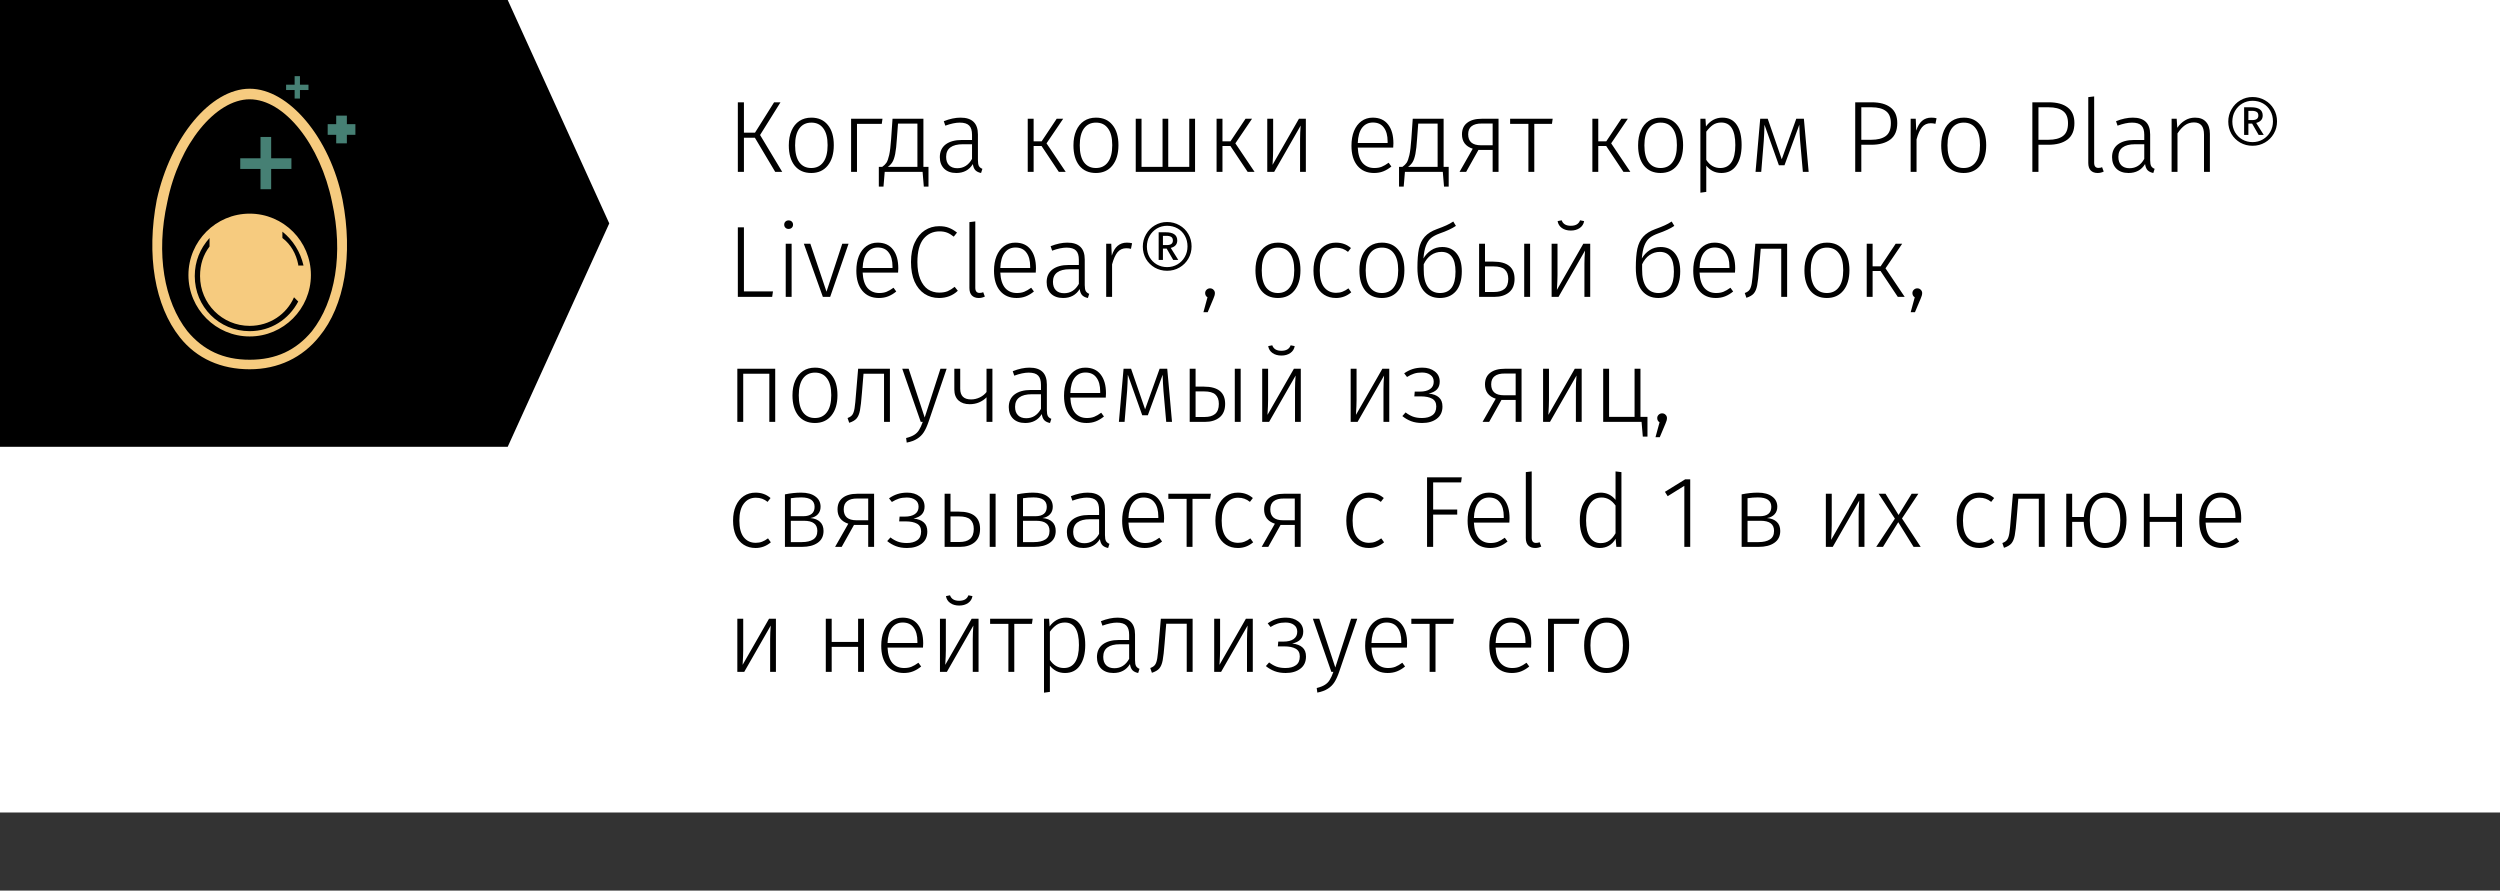
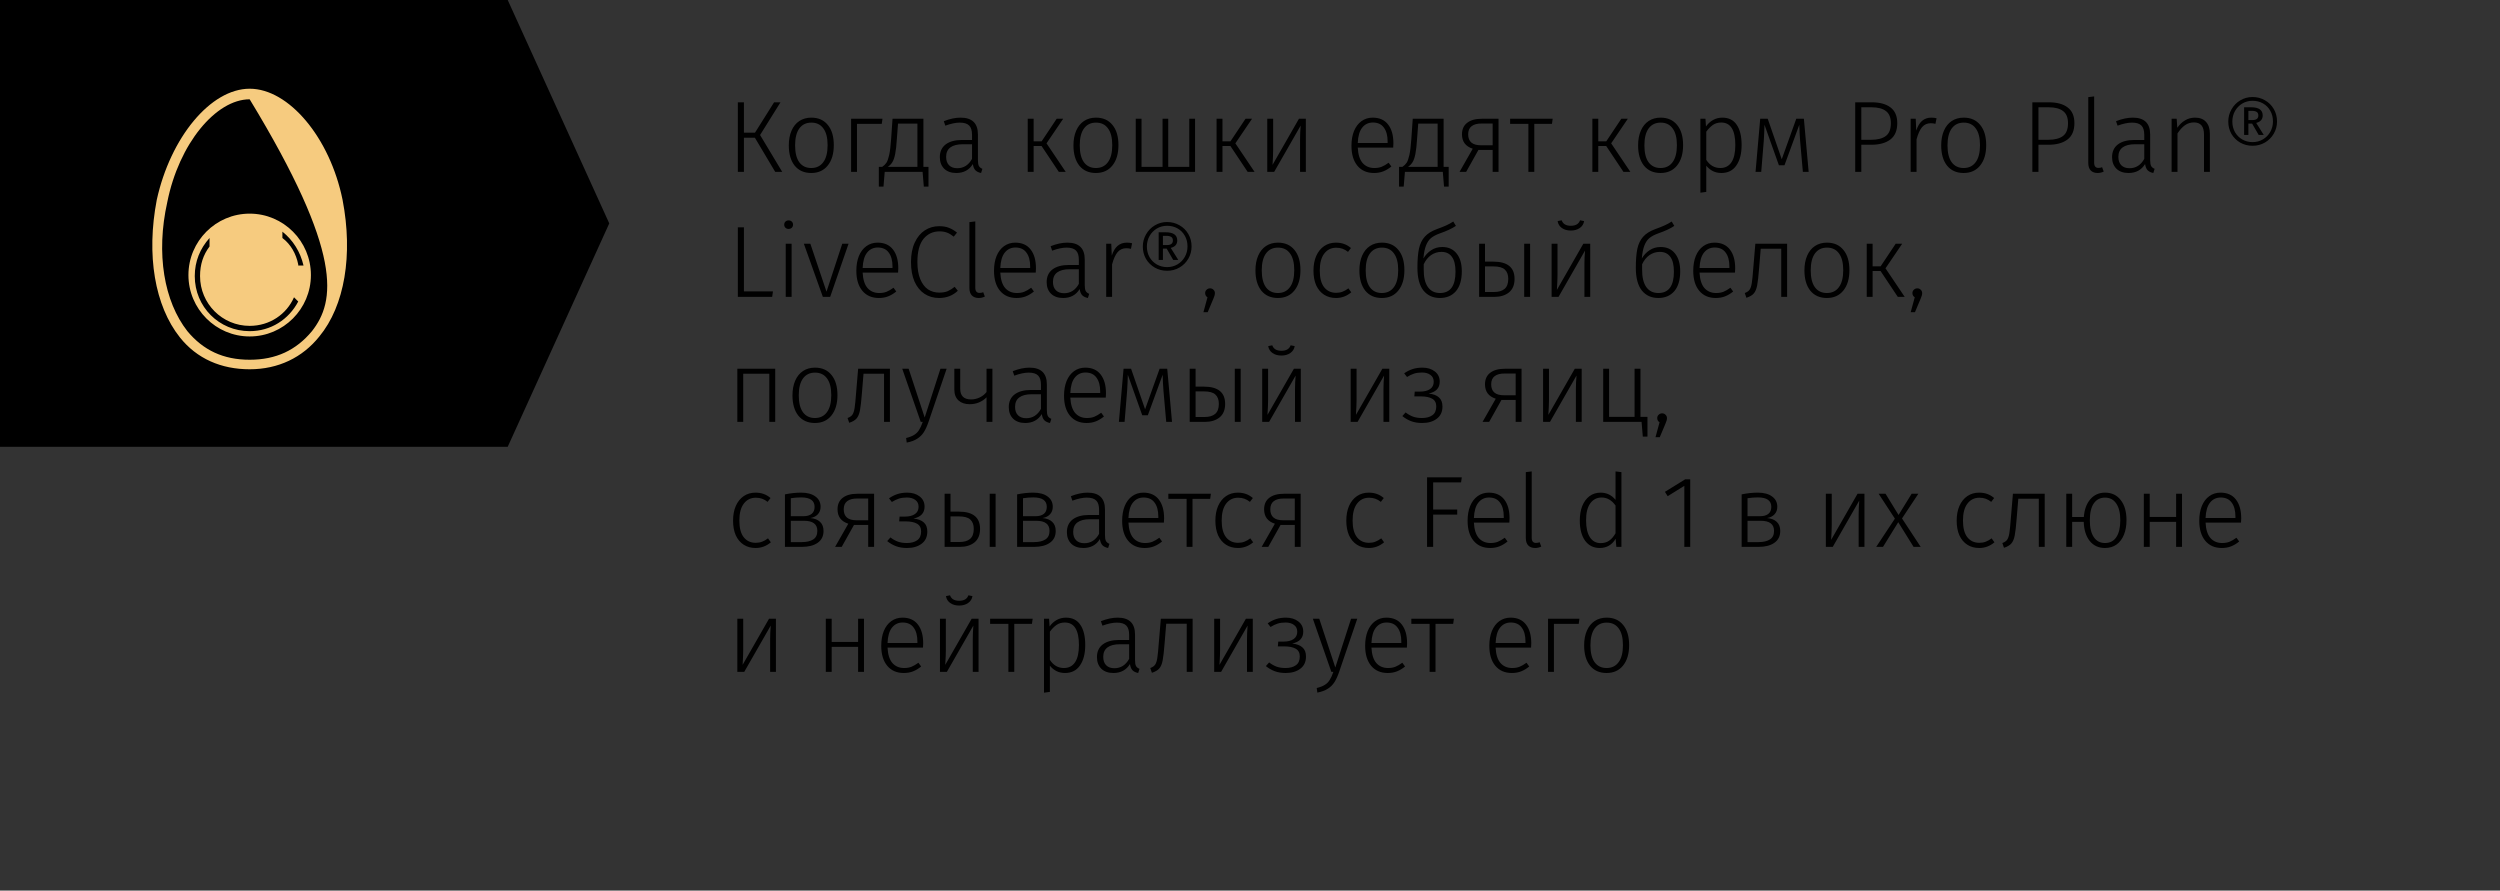
<svg xmlns="http://www.w3.org/2000/svg" width="320" height="114" viewBox="0 0 320 114" fill="none">
  <rect x="0" y="0" width="320" height="114" fill="#333333" stroke="none" />
-   <rect width="320" height="104" fill="white" />
  <path d="M0 0H64.987L77.985 28.595L64.987 57.189H0V0Z" fill="black" />
-   <path d="M38.174 33.851C37.904 32.496 37.228 31.276 36.147 30.463V29.65C37.498 30.734 38.444 32.225 38.85 33.986H38.174V33.851ZM31.958 42.388C28.038 42.388 24.93 39.271 24.93 35.342C24.93 33.444 25.606 31.818 26.822 30.463V31.547C26.011 32.631 25.606 33.851 25.606 35.342C25.606 38.865 28.444 41.711 31.958 41.711C34.525 41.711 36.688 40.22 37.633 38.052L38.174 38.594C36.958 40.898 34.66 42.388 31.958 42.388ZM31.958 27.346C27.633 27.346 24.119 30.87 24.119 35.206C24.119 39.542 27.633 43.066 31.958 43.066C36.282 43.066 39.796 39.542 39.796 35.206C39.796 30.87 36.282 27.346 31.958 27.346ZM39.931 42.388C37.904 44.827 35.336 46.047 31.958 46.047C28.579 46.047 26.011 44.827 23.984 42.388C21.011 38.594 19.93 32.496 21.416 25.856C22.903 18.403 27.633 12.711 31.958 12.711C36.417 12.711 41.012 18.538 42.499 25.856C43.985 32.496 42.904 38.594 39.931 42.388ZM43.85 25.585C42.228 17.59 36.958 11.356 31.958 11.356C26.957 11.356 21.822 17.59 20.065 25.585C18.714 32.631 19.795 39.136 23.038 43.201C25.201 45.911 28.309 47.267 31.958 47.267C35.606 47.267 38.715 45.776 40.877 43.066C44.12 39.136 45.202 32.631 43.85 25.585Z" fill="#F6CB7F" />
-   <path d="M44.399 15.892V14.799H43.034V15.892H41.943V17.257H43.034V18.349H44.399V17.257H45.491V15.892H44.399ZM34.709 17.53H33.344V20.26H30.752V21.625H33.344V24.22H34.709V21.625H37.302V20.26H34.709V17.53ZM38.394 9.748H37.712V10.84H36.62V11.523H37.712V12.615H38.394V11.523H39.486V10.84H38.394V9.748Z" fill="#468074" />
+   <path d="M38.174 33.851C37.904 32.496 37.228 31.276 36.147 30.463V29.65C37.498 30.734 38.444 32.225 38.85 33.986H38.174V33.851ZM31.958 42.388C28.038 42.388 24.93 39.271 24.93 35.342C24.93 33.444 25.606 31.818 26.822 30.463V31.547C26.011 32.631 25.606 33.851 25.606 35.342C25.606 38.865 28.444 41.711 31.958 41.711C34.525 41.711 36.688 40.22 37.633 38.052L38.174 38.594C36.958 40.898 34.66 42.388 31.958 42.388ZM31.958 27.346C27.633 27.346 24.119 30.87 24.119 35.206C24.119 39.542 27.633 43.066 31.958 43.066C36.282 43.066 39.796 39.542 39.796 35.206C39.796 30.87 36.282 27.346 31.958 27.346ZM39.931 42.388C37.904 44.827 35.336 46.047 31.958 46.047C28.579 46.047 26.011 44.827 23.984 42.388C21.011 38.594 19.93 32.496 21.416 25.856C22.903 18.403 27.633 12.711 31.958 12.711C43.985 32.496 42.904 38.594 39.931 42.388ZM43.85 25.585C42.228 17.59 36.958 11.356 31.958 11.356C26.957 11.356 21.822 17.59 20.065 25.585C18.714 32.631 19.795 39.136 23.038 43.201C25.201 45.911 28.309 47.267 31.958 47.267C35.606 47.267 38.715 45.776 40.877 43.066C44.12 39.136 45.202 32.631 43.85 25.585Z" fill="#F6CB7F" />
  <path d="M99.903 13.095L97.29 17.281L100.124 22H99.227L96.627 17.632H95.223V22H94.443V13.095H95.223V16.982H96.64L99.084 13.095H99.903ZM103.853 15.058C104.754 15.058 105.456 15.37 105.959 15.994C106.47 16.609 106.726 17.472 106.726 18.581C106.726 19.682 106.466 20.553 105.946 21.194C105.434 21.827 104.732 22.143 103.84 22.143C102.938 22.143 102.232 21.831 101.721 21.207C101.218 20.574 100.967 19.708 100.967 18.607C100.967 17.888 101.084 17.259 101.318 16.722C101.552 16.185 101.885 15.773 102.319 15.487C102.752 15.201 103.263 15.058 103.853 15.058ZM103.853 15.695C103.194 15.695 102.683 15.942 102.319 16.436C101.955 16.93 101.773 17.654 101.773 18.607C101.773 19.552 101.95 20.271 102.306 20.765C102.67 21.259 103.181 21.506 103.84 21.506C104.498 21.506 105.01 21.259 105.374 20.765C105.746 20.271 105.933 19.543 105.933 18.581C105.933 17.636 105.751 16.921 105.387 16.436C105.031 15.942 104.52 15.695 103.853 15.695ZM109.694 22H108.94V15.201H112.957L112.866 15.851H109.694V22ZM118.846 21.363V23.885H118.248L118.092 22H113.243L113.087 23.885H112.489V21.363H112.918C113.152 21.198 113.334 21.021 113.464 20.83C113.594 20.631 113.711 20.301 113.815 19.842C113.919 19.374 114.001 18.698 114.062 17.814L114.244 15.201H118.196V21.363H118.846ZM117.429 15.825H114.946L114.803 17.723C114.751 18.572 114.677 19.235 114.582 19.712C114.487 20.18 114.365 20.531 114.218 20.765C114.071 20.999 113.876 21.198 113.633 21.363H117.429V15.825ZM125.174 20.492C125.174 20.847 125.218 21.103 125.304 21.259C125.4 21.415 125.547 21.532 125.746 21.61L125.577 22.143C125.265 22.082 125.023 21.965 124.849 21.792C124.685 21.619 124.576 21.354 124.524 20.999C124.056 21.762 123.35 22.143 122.405 22.143C121.755 22.143 121.24 21.961 120.858 21.597C120.486 21.224 120.299 20.73 120.299 20.115C120.299 19.413 120.546 18.871 121.04 18.49C121.543 18.109 122.236 17.918 123.12 17.918H124.42V17.255C124.42 16.709 124.299 16.315 124.056 16.072C123.814 15.821 123.411 15.695 122.847 15.695C122.327 15.695 121.712 15.825 121.001 16.085L120.806 15.513C121.569 15.21 122.284 15.058 122.951 15.058C124.433 15.058 125.174 15.777 125.174 17.216V20.492ZM122.535 21.532C123.35 21.532 123.978 21.133 124.42 20.336V18.464H123.237C122.544 18.464 122.015 18.598 121.651 18.867C121.287 19.136 121.105 19.539 121.105 20.076C121.105 20.544 121.231 20.904 121.482 21.155C121.734 21.406 122.085 21.532 122.535 21.532ZM136.087 15.201L133.955 18.347L136.412 22H135.528L133.318 18.685H132.304V22H131.55V15.201H132.304V18.087H133.331L135.255 15.201H136.087ZM140.288 15.058C141.19 15.058 141.892 15.37 142.394 15.994C142.906 16.609 143.161 17.472 143.161 18.581C143.161 19.682 142.901 20.553 142.381 21.194C141.87 21.827 141.168 22.143 140.275 22.143C139.374 22.143 138.668 21.831 138.156 21.207C137.654 20.574 137.402 19.708 137.402 18.607C137.402 17.888 137.519 17.259 137.753 16.722C137.987 16.185 138.321 15.773 138.754 15.487C139.188 15.201 139.699 15.058 140.288 15.058ZM140.288 15.695C139.63 15.695 139.118 15.942 138.754 16.436C138.39 16.93 138.208 17.654 138.208 18.607C138.208 19.552 138.386 20.271 138.741 20.765C139.105 21.259 139.617 21.506 140.275 21.506C140.934 21.506 141.445 21.259 141.809 20.765C142.182 20.271 142.368 19.543 142.368 18.581C142.368 17.636 142.186 16.921 141.822 16.436C141.467 15.942 140.956 15.695 140.288 15.695ZM152.967 15.201V22H145.375V15.201H146.116V21.363H148.807V15.201H149.535V21.363H152.226V15.201H152.967ZM160.259 15.201L158.127 18.347L160.584 22H159.7L157.49 18.685H156.476V22H155.722V15.201H156.476V18.087H157.503L159.427 15.201H160.259ZM167.149 22H166.408V17.788C166.408 17.242 166.434 16.67 166.486 16.072L163.093 22H162.209V15.201H162.963V19.192C162.963 19.634 162.937 20.271 162.885 21.103L166.265 15.201H167.149V22ZM178.356 18.347C178.356 18.538 178.348 18.72 178.33 18.893H173.793C173.837 19.777 174.045 20.436 174.417 20.869C174.799 21.294 175.297 21.506 175.912 21.506C176.268 21.506 176.58 21.454 176.848 21.35C177.126 21.237 177.425 21.064 177.745 20.83L178.096 21.311C177.758 21.588 177.412 21.796 177.056 21.935C176.701 22.074 176.307 22.143 175.873 22.143C174.972 22.143 174.266 21.835 173.754 21.22C173.243 20.605 172.987 19.751 172.987 18.659C172.987 17.94 173.096 17.311 173.312 16.774C173.538 16.228 173.854 15.808 174.261 15.513C174.677 15.21 175.158 15.058 175.704 15.058C176.571 15.058 177.23 15.353 177.68 15.942C178.131 16.523 178.356 17.324 178.356 18.347ZM177.615 18.113C177.615 17.35 177.455 16.757 177.134 16.332C176.822 15.899 176.354 15.682 175.73 15.682C175.167 15.682 174.712 15.899 174.365 16.332C174.019 16.765 173.828 17.424 173.793 18.308H177.615V18.113ZM185.433 21.363V23.885H184.835L184.679 22H179.83L179.674 23.885H179.076V21.363H179.505C179.739 21.198 179.921 21.021 180.051 20.83C180.181 20.631 180.298 20.301 180.402 19.842C180.506 19.374 180.588 18.698 180.649 17.814L180.831 15.201H184.783V21.363H185.433ZM184.016 15.825H181.533L181.39 17.723C181.338 18.572 181.264 19.235 181.169 19.712C181.074 20.18 180.952 20.531 180.805 20.765C180.658 20.999 180.463 21.198 180.22 21.363H184.016V15.825ZM191.813 15.201V22H191.059V19.192H189.239L187.666 22H186.821L188.511 19.036C188.052 18.889 187.705 18.659 187.471 18.347C187.246 18.035 187.133 17.654 187.133 17.203C187.133 16.553 187.354 16.059 187.796 15.721C188.238 15.374 188.862 15.201 189.668 15.201H191.813ZM191.059 18.594V15.812H189.655C189.101 15.803 188.672 15.916 188.368 16.15C188.074 16.375 187.926 16.722 187.926 17.19C187.926 18.126 188.468 18.594 189.551 18.594H191.059ZM198.742 15.201L198.651 15.851H196.389V22H195.635V15.851H193.295V15.201H198.742ZM208.361 15.201L206.229 18.347L208.686 22H207.802L205.592 18.685H204.578V22H203.824V15.201H204.578V18.087H205.605L207.529 15.201H208.361ZM212.563 15.058C213.464 15.058 214.166 15.37 214.669 15.994C215.18 16.609 215.436 17.472 215.436 18.581C215.436 19.682 215.176 20.553 214.656 21.194C214.144 21.827 213.442 22.143 212.55 22.143C211.648 22.143 210.942 21.831 210.431 21.207C209.928 20.574 209.677 19.708 209.677 18.607C209.677 17.888 209.794 17.259 210.028 16.722C210.262 16.185 210.595 15.773 211.029 15.487C211.462 15.201 211.973 15.058 212.563 15.058ZM212.563 15.695C211.904 15.695 211.393 15.942 211.029 16.436C210.665 16.93 210.483 17.654 210.483 18.607C210.483 19.552 210.66 20.271 211.016 20.765C211.38 21.259 211.891 21.506 212.55 21.506C213.208 21.506 213.72 21.259 214.084 20.765C214.456 20.271 214.643 19.543 214.643 18.581C214.643 17.636 214.461 16.921 214.097 16.436C213.741 15.942 213.23 15.695 212.563 15.695ZM220.457 15.058C221.281 15.058 221.896 15.366 222.303 15.981C222.719 16.588 222.927 17.45 222.927 18.568C222.927 19.66 222.702 20.531 222.251 21.181C221.809 21.822 221.172 22.143 220.34 22.143C219.933 22.143 219.565 22.061 219.235 21.896C218.906 21.723 218.629 21.493 218.403 21.207V24.561L217.649 24.665V15.201H218.299L218.364 16.189C218.616 15.834 218.919 15.556 219.274 15.357C219.638 15.158 220.033 15.058 220.457 15.058ZM220.197 21.506C220.821 21.506 221.298 21.259 221.627 20.765C221.957 20.271 222.121 19.539 222.121 18.568C222.121 16.644 221.519 15.682 220.314 15.682C219.907 15.682 219.552 15.786 219.248 15.994C218.954 16.202 218.672 16.488 218.403 16.852V20.466C218.854 21.159 219.452 21.506 220.197 21.506ZM231.508 22H230.767L230.416 18.035C230.364 17.394 230.33 16.705 230.312 15.968L228.414 21.155H227.699L225.853 15.968C225.836 16.705 225.806 17.394 225.762 18.035L225.437 22H224.709L225.307 15.201H226.269L228.063 20.388L229.922 15.201H230.897L231.508 22ZM239.561 13.095C240.619 13.095 241.429 13.316 241.992 13.758C242.564 14.191 242.85 14.859 242.85 15.76C242.85 16.713 242.551 17.415 241.953 17.866C241.364 18.308 240.554 18.529 239.522 18.529H238.248V22H237.468V13.095H239.561ZM239.522 17.892C240.328 17.892 240.948 17.732 241.381 17.411C241.815 17.09 242.031 16.544 242.031 15.773C242.031 15.045 241.819 14.525 241.394 14.213C240.978 13.892 240.363 13.732 239.548 13.732H238.248V17.892H239.522ZM247.203 15.058C247.471 15.058 247.697 15.084 247.879 15.136L247.736 15.851C247.545 15.799 247.346 15.773 247.138 15.773C246.678 15.773 246.306 15.942 246.02 16.28C245.742 16.609 245.508 17.129 245.318 17.84V22H244.564V15.201H245.214L245.279 16.722C245.461 16.159 245.708 15.743 246.02 15.474C246.34 15.197 246.735 15.058 247.203 15.058ZM251.36 15.058C252.261 15.058 252.963 15.37 253.466 15.994C253.977 16.609 254.233 17.472 254.233 18.581C254.233 19.682 253.973 20.553 253.453 21.194C252.941 21.827 252.239 22.143 251.347 22.143C250.445 22.143 249.739 21.831 249.228 21.207C248.725 20.574 248.474 19.708 248.474 18.607C248.474 17.888 248.591 17.259 248.825 16.722C249.059 16.185 249.392 15.773 249.826 15.487C250.259 15.201 250.77 15.058 251.36 15.058ZM251.36 15.695C250.701 15.695 250.19 15.942 249.826 16.436C249.462 16.93 249.28 17.654 249.28 18.607C249.28 19.552 249.457 20.271 249.813 20.765C250.177 21.259 250.688 21.506 251.347 21.506C252.005 21.506 252.517 21.259 252.881 20.765C253.253 20.271 253.44 19.543 253.44 18.581C253.44 17.636 253.258 16.921 252.894 16.436C252.538 15.942 252.027 15.695 251.36 15.695ZM262.235 13.095C263.293 13.095 264.103 13.316 264.666 13.758C265.238 14.191 265.524 14.859 265.524 15.76C265.524 16.713 265.225 17.415 264.627 17.866C264.038 18.308 263.228 18.529 262.196 18.529H260.922V22H260.142V13.095H262.235ZM262.196 17.892C263.002 17.892 263.622 17.732 264.055 17.411C264.489 17.09 264.705 16.544 264.705 15.773C264.705 15.045 264.493 14.525 264.068 14.213C263.652 13.892 263.037 13.732 262.222 13.732H260.922V17.892H262.196ZM268.495 22.143C268.123 22.143 267.828 22.035 267.611 21.818C267.403 21.601 267.299 21.281 267.299 20.856V12.432L268.053 12.341V20.83C268.053 21.272 268.235 21.493 268.599 21.493C268.781 21.493 268.937 21.463 269.067 21.402L269.275 21.961C269.033 22.082 268.773 22.143 268.495 22.143ZM275.22 20.492C275.22 20.847 275.264 21.103 275.35 21.259C275.446 21.415 275.593 21.532 275.792 21.61L275.623 22.143C275.311 22.082 275.069 21.965 274.895 21.792C274.731 21.619 274.622 21.354 274.57 20.999C274.102 21.762 273.396 22.143 272.451 22.143C271.801 22.143 271.286 21.961 270.904 21.597C270.532 21.224 270.345 20.73 270.345 20.115C270.345 19.413 270.592 18.871 271.086 18.49C271.589 18.109 272.282 17.918 273.166 17.918H274.466V17.255C274.466 16.709 274.345 16.315 274.102 16.072C273.86 15.821 273.457 15.695 272.893 15.695C272.373 15.695 271.758 15.825 271.047 16.085L270.852 15.513C271.615 15.21 272.33 15.058 272.997 15.058C274.479 15.058 275.22 15.777 275.22 17.216V20.492ZM272.581 21.532C273.396 21.532 274.024 21.133 274.466 20.336V18.464H273.283C272.59 18.464 272.061 18.598 271.697 18.867C271.333 19.136 271.151 19.539 271.151 20.076C271.151 20.544 271.277 20.904 271.528 21.155C271.78 21.406 272.131 21.532 272.581 21.532ZM280.968 15.058C281.583 15.058 282.051 15.24 282.372 15.604C282.701 15.968 282.866 16.479 282.866 17.138V22H282.112V17.242C282.112 16.696 282.004 16.297 281.787 16.046C281.57 15.795 281.25 15.669 280.825 15.669C280.392 15.669 280.006 15.79 279.668 16.033C279.339 16.267 279.022 16.614 278.719 17.073V22H277.965V15.201H278.615L278.693 16.358C278.97 15.951 279.3 15.634 279.681 15.409C280.062 15.175 280.491 15.058 280.968 15.058ZM288.326 12.419C288.906 12.419 289.435 12.558 289.912 12.835C290.388 13.104 290.765 13.476 291.043 13.953C291.32 14.43 291.459 14.958 291.459 15.539C291.459 16.111 291.32 16.635 291.043 17.112C290.765 17.589 290.388 17.966 289.912 18.243C289.435 18.52 288.906 18.659 288.326 18.659C287.754 18.659 287.229 18.525 286.753 18.256C286.276 17.979 285.899 17.606 285.622 17.138C285.353 16.661 285.219 16.137 285.219 15.565C285.219 14.993 285.357 14.469 285.635 13.992C285.912 13.507 286.285 13.125 286.753 12.848C287.229 12.562 287.754 12.419 288.326 12.419ZM288.326 18.191C288.811 18.191 289.253 18.074 289.652 17.84C290.05 17.606 290.362 17.29 290.588 16.891C290.822 16.484 290.939 16.033 290.939 15.539C290.939 15.036 290.826 14.586 290.601 14.187C290.375 13.78 290.063 13.463 289.665 13.238C289.266 13.013 288.82 12.9 288.326 12.9C287.849 12.9 287.411 13.017 287.013 13.251C286.623 13.485 286.311 13.806 286.077 14.213C285.851 14.62 285.739 15.071 285.739 15.565C285.739 16.059 285.851 16.51 286.077 16.917C286.311 17.316 286.623 17.628 287.013 17.853C287.411 18.078 287.849 18.191 288.326 18.191ZM289.626 14.785C289.626 15.27 289.348 15.587 288.794 15.734L289.756 17.268H289.106L288.274 15.825H287.793V17.268H287.247V13.732H288.144C289.132 13.732 289.626 14.083 289.626 14.785ZM287.793 15.37H288.3C288.811 15.37 289.067 15.175 289.067 14.785C289.067 14.568 288.997 14.417 288.859 14.33C288.72 14.235 288.508 14.187 288.222 14.187H287.793V15.37ZM95.223 29.095V37.298H98.941L98.837 38H94.443V29.095H95.223ZM101.327 31.201V38H100.573V31.201H101.327ZM100.937 28.211C101.111 28.211 101.249 28.263 101.353 28.367C101.457 28.471 101.509 28.601 101.509 28.757C101.509 28.913 101.457 29.043 101.353 29.147C101.249 29.251 101.111 29.303 100.937 29.303C100.773 29.303 100.638 29.251 100.534 29.147C100.43 29.043 100.378 28.913 100.378 28.757C100.378 28.601 100.43 28.471 100.534 28.367C100.638 28.263 100.773 28.211 100.937 28.211ZM108.614 31.201L106.261 38H105.325L102.894 31.201H103.726L105.793 37.337L107.808 31.201H108.614ZM114.981 34.347C114.981 34.538 114.973 34.72 114.955 34.893H110.418C110.462 35.777 110.67 36.436 111.042 36.869C111.424 37.294 111.922 37.506 112.537 37.506C112.893 37.506 113.205 37.454 113.473 37.35C113.751 37.237 114.05 37.064 114.37 36.83L114.721 37.311C114.383 37.588 114.037 37.796 113.681 37.935C113.326 38.074 112.932 38.143 112.498 38.143C111.597 38.143 110.891 37.835 110.379 37.22C109.868 36.605 109.612 35.751 109.612 34.659C109.612 33.94 109.721 33.311 109.937 32.774C110.163 32.228 110.479 31.808 110.886 31.513C111.302 31.21 111.783 31.058 112.329 31.058C113.196 31.058 113.855 31.353 114.305 31.942C114.756 32.523 114.981 33.324 114.981 34.347ZM114.24 34.113C114.24 33.35 114.08 32.757 113.759 32.332C113.447 31.899 112.979 31.682 112.355 31.682C111.792 31.682 111.337 31.899 110.99 32.332C110.644 32.765 110.453 33.424 110.418 34.308H114.24V34.113ZM120.209 28.952C120.703 28.952 121.119 29.021 121.457 29.16C121.804 29.29 122.15 29.494 122.497 29.771L122.081 30.291C121.778 30.048 121.487 29.875 121.21 29.771C120.933 29.667 120.616 29.615 120.261 29.615C119.42 29.615 118.736 29.936 118.207 30.577C117.687 31.218 117.427 32.206 117.427 33.541C117.427 34.408 117.548 35.136 117.791 35.725C118.034 36.314 118.363 36.752 118.779 37.038C119.204 37.315 119.685 37.454 120.222 37.454C120.647 37.454 121.006 37.393 121.301 37.272C121.596 37.142 121.895 36.956 122.198 36.713L122.601 37.22C121.951 37.835 121.149 38.143 120.196 38.143C119.503 38.143 118.883 37.965 118.337 37.61C117.8 37.255 117.375 36.735 117.063 36.05C116.76 35.357 116.608 34.52 116.608 33.541C116.608 32.562 116.768 31.73 117.089 31.045C117.41 30.352 117.839 29.832 118.376 29.485C118.922 29.13 119.533 28.952 120.209 28.952ZM125.28 38.143C124.907 38.143 124.612 38.035 124.396 37.818C124.188 37.601 124.084 37.281 124.084 36.856V28.432L124.838 28.341V36.83C124.838 37.272 125.02 37.493 125.384 37.493C125.566 37.493 125.722 37.463 125.852 37.402L126.06 37.961C125.817 38.082 125.557 38.143 125.28 38.143ZM132.602 34.347C132.602 34.538 132.594 34.72 132.576 34.893H128.039C128.083 35.777 128.291 36.436 128.663 36.869C129.045 37.294 129.543 37.506 130.158 37.506C130.514 37.506 130.826 37.454 131.094 37.35C131.372 37.237 131.671 37.064 131.991 36.83L132.342 37.311C132.004 37.588 131.658 37.796 131.302 37.935C130.947 38.074 130.553 38.143 130.119 38.143C129.218 38.143 128.512 37.835 128 37.22C127.489 36.605 127.233 35.751 127.233 34.659C127.233 33.94 127.342 33.311 127.558 32.774C127.784 32.228 128.1 31.808 128.507 31.513C128.923 31.21 129.404 31.058 129.95 31.058C130.817 31.058 131.476 31.353 131.926 31.942C132.377 32.523 132.602 33.324 132.602 34.347ZM131.861 34.113C131.861 33.35 131.701 32.757 131.38 32.332C131.068 31.899 130.6 31.682 129.976 31.682C129.413 31.682 128.958 31.899 128.611 32.332C128.265 32.765 128.074 33.424 128.039 34.308H131.861V34.113ZM138.847 36.492C138.847 36.847 138.89 37.103 138.977 37.259C139.072 37.415 139.22 37.532 139.419 37.61L139.25 38.143C138.938 38.082 138.695 37.965 138.522 37.792C138.357 37.619 138.249 37.354 138.197 36.999C137.729 37.762 137.023 38.143 136.078 38.143C135.428 38.143 134.912 37.961 134.531 37.597C134.158 37.224 133.972 36.73 133.972 36.115C133.972 35.413 134.219 34.871 134.713 34.49C135.216 34.109 135.909 33.918 136.793 33.918H138.093V33.255C138.093 32.709 137.972 32.315 137.729 32.072C137.486 31.821 137.083 31.695 136.52 31.695C136 31.695 135.385 31.825 134.674 32.085L134.479 31.513C135.242 31.21 135.957 31.058 136.624 31.058C138.106 31.058 138.847 31.777 138.847 33.216V36.492ZM136.208 37.532C137.023 37.532 137.651 37.133 138.093 36.336V34.464H136.91C136.217 34.464 135.688 34.598 135.324 34.867C134.96 35.136 134.778 35.539 134.778 36.076C134.778 36.544 134.904 36.904 135.155 37.155C135.406 37.406 135.757 37.532 136.208 37.532ZM144.231 31.058C144.5 31.058 144.725 31.084 144.907 31.136L144.764 31.851C144.573 31.799 144.374 31.773 144.166 31.773C143.707 31.773 143.334 31.942 143.048 32.28C142.771 32.609 142.537 33.129 142.346 33.84V38H141.592V31.201H142.242L142.307 32.722C142.489 32.159 142.736 31.743 143.048 31.474C143.369 31.197 143.763 31.058 144.231 31.058ZM149.388 28.419C149.969 28.419 150.498 28.558 150.974 28.835C151.451 29.104 151.828 29.476 152.105 29.953C152.383 30.43 152.521 30.958 152.521 31.539C152.521 32.111 152.383 32.635 152.105 33.112C151.828 33.589 151.451 33.966 150.974 34.243C150.498 34.52 149.969 34.659 149.388 34.659C148.816 34.659 148.292 34.525 147.815 34.256C147.339 33.979 146.962 33.606 146.684 33.138C146.416 32.661 146.281 32.137 146.281 31.565C146.281 30.993 146.42 30.469 146.697 29.992C146.975 29.507 147.347 29.125 147.815 28.848C148.292 28.562 148.816 28.419 149.388 28.419ZM149.388 34.191C149.874 34.191 150.316 34.074 150.714 33.84C151.113 33.606 151.425 33.29 151.65 32.891C151.884 32.484 152.001 32.033 152.001 31.539C152.001 31.036 151.889 30.586 151.663 30.187C151.438 29.78 151.126 29.463 150.727 29.238C150.329 29.013 149.882 28.9 149.388 28.9C148.912 28.9 148.474 29.017 148.075 29.251C147.685 29.485 147.373 29.806 147.139 30.213C146.914 30.62 146.801 31.071 146.801 31.565C146.801 32.059 146.914 32.51 147.139 32.917C147.373 33.316 147.685 33.628 148.075 33.853C148.474 34.078 148.912 34.191 149.388 34.191ZM150.688 30.785C150.688 31.27 150.411 31.587 149.856 31.734L150.818 33.268H150.168L149.336 31.825H148.855V33.268H148.309V29.732H149.206C150.194 29.732 150.688 30.083 150.688 30.785ZM148.855 31.37H149.362C149.874 31.37 150.129 31.175 150.129 30.785C150.129 30.568 150.06 30.417 149.921 30.33C149.783 30.235 149.57 30.187 149.284 30.187H148.855V31.37ZM154.883 36.908C155.065 36.908 155.212 36.969 155.325 37.09C155.446 37.203 155.507 37.346 155.507 37.519C155.507 37.71 155.442 37.948 155.312 38.234L154.584 39.963H154.038L154.558 38.052C154.463 38 154.389 37.926 154.337 37.831C154.285 37.736 154.259 37.632 154.259 37.519C154.259 37.346 154.32 37.203 154.441 37.09C154.562 36.969 154.71 36.908 154.883 36.908ZM163.584 31.058C164.486 31.058 165.188 31.37 165.69 31.994C166.202 32.609 166.457 33.472 166.457 34.581C166.457 35.682 166.197 36.553 165.677 37.194C165.166 37.827 164.464 38.143 163.571 38.143C162.67 38.143 161.964 37.831 161.452 37.207C160.95 36.574 160.698 35.708 160.698 34.607C160.698 33.888 160.815 33.259 161.049 32.722C161.283 32.185 161.617 31.773 162.05 31.487C162.484 31.201 162.995 31.058 163.584 31.058ZM163.584 31.695C162.926 31.695 162.414 31.942 162.05 32.436C161.686 32.93 161.504 33.654 161.504 34.607C161.504 35.552 161.682 36.271 162.037 36.765C162.401 37.259 162.913 37.506 163.571 37.506C164.23 37.506 164.741 37.259 165.105 36.765C165.478 36.271 165.664 35.543 165.664 34.581C165.664 33.636 165.482 32.921 165.118 32.436C164.763 31.942 164.252 31.695 163.584 31.695ZM170.998 31.058C171.388 31.058 171.735 31.114 172.038 31.227C172.341 31.331 172.636 31.504 172.922 31.747L172.545 32.241C172.32 32.059 172.086 31.925 171.843 31.838C171.609 31.751 171.34 31.708 171.037 31.708C170.396 31.708 169.884 31.959 169.503 32.462C169.122 32.956 168.931 33.68 168.931 34.633C168.931 35.578 169.117 36.288 169.49 36.765C169.871 37.242 170.383 37.48 171.024 37.48C171.327 37.48 171.6 37.432 171.843 37.337C172.094 37.242 172.346 37.099 172.597 36.908L172.961 37.415C172.389 37.9 171.739 38.143 171.011 38.143C170.43 38.143 169.923 38.004 169.49 37.727C169.057 37.45 168.719 37.051 168.476 36.531C168.242 36.002 168.125 35.374 168.125 34.646C168.125 33.927 168.242 33.298 168.476 32.761C168.719 32.215 169.057 31.795 169.49 31.5C169.923 31.205 170.426 31.058 170.998 31.058ZM176.889 31.058C177.79 31.058 178.492 31.37 178.995 31.994C179.506 32.609 179.762 33.472 179.762 34.581C179.762 35.682 179.502 36.553 178.982 37.194C178.471 37.827 177.769 38.143 176.876 38.143C175.975 38.143 175.268 37.831 174.757 37.207C174.254 36.574 174.003 35.708 174.003 34.607C174.003 33.888 174.12 33.259 174.354 32.722C174.588 32.185 174.922 31.773 175.355 31.487C175.788 31.201 176.3 31.058 176.889 31.058ZM176.889 31.695C176.23 31.695 175.719 31.942 175.355 32.436C174.991 32.93 174.809 33.654 174.809 34.607C174.809 35.552 174.987 36.271 175.342 36.765C175.706 37.259 176.217 37.506 176.876 37.506C177.535 37.506 178.046 37.259 178.41 36.765C178.783 36.271 178.969 35.543 178.969 34.581C178.969 33.636 178.787 32.921 178.423 32.436C178.068 31.942 177.556 31.695 176.889 31.695ZM184.615 31.617C185.395 31.617 186.006 31.894 186.448 32.449C186.89 32.995 187.111 33.753 187.111 34.724C187.111 35.833 186.859 36.683 186.357 37.272C185.854 37.853 185.169 38.143 184.303 38.143C183.419 38.143 182.717 37.822 182.197 37.181C181.685 36.531 181.43 35.56 181.43 34.269C181.43 33.272 181.495 32.462 181.625 31.838C181.763 31.214 182.01 30.703 182.366 30.304C182.73 29.897 183.245 29.572 183.913 29.329C184.415 29.147 184.818 28.987 185.122 28.848C185.434 28.709 185.733 28.545 186.019 28.354L186.357 28.913C185.863 29.251 185.165 29.576 184.264 29.888C183.813 30.053 183.453 30.243 183.185 30.46C182.916 30.677 182.699 30.993 182.535 31.409C182.37 31.816 182.257 32.375 182.197 33.086C182.448 32.653 182.777 32.302 183.185 32.033C183.592 31.756 184.069 31.617 184.615 31.617ZM184.316 37.506C185.642 37.506 186.305 36.596 186.305 34.776C186.305 33.918 186.149 33.281 185.837 32.865C185.533 32.449 185.091 32.241 184.511 32.241C184.017 32.241 183.57 32.38 183.172 32.657C182.782 32.934 182.47 33.324 182.236 33.827V34.49C182.227 35.461 182.4 36.206 182.756 36.726C183.12 37.246 183.64 37.506 184.316 37.506ZM191.146 33.489C192.958 33.489 193.863 34.226 193.863 35.699C193.863 36.462 193.625 37.038 193.148 37.428C192.672 37.809 192.052 38 191.289 38H189.326V31.201H190.08V33.489H191.146ZM195.098 31.201H195.852V38H195.098V31.201ZM191.224 37.376C191.814 37.376 192.264 37.246 192.576 36.986C192.897 36.717 193.057 36.288 193.057 35.699C193.057 35.17 192.91 34.772 192.615 34.503C192.329 34.234 191.844 34.1 191.159 34.1H190.08V37.376H191.224ZM203.547 38H202.806V33.788C202.806 33.242 202.832 32.67 202.884 32.072L199.491 38H198.607V31.201H199.361V35.192C199.361 35.634 199.335 36.271 199.283 37.103L202.663 31.201H203.547V38ZM201.064 29.511C200.613 29.511 200.232 29.403 199.92 29.186C199.616 28.969 199.434 28.675 199.374 28.302L199.894 28.198C200.058 28.666 200.448 28.9 201.064 28.9C201.688 28.9 202.082 28.666 202.247 28.198L202.767 28.302C202.706 28.675 202.52 28.969 202.208 29.186C201.896 29.403 201.514 29.511 201.064 29.511ZM212.57 31.617C213.35 31.617 213.961 31.894 214.403 32.449C214.845 32.995 215.066 33.753 215.066 34.724C215.066 35.833 214.814 36.683 214.312 37.272C213.809 37.853 213.124 38.143 212.258 38.143C211.374 38.143 210.672 37.822 210.152 37.181C209.64 36.531 209.385 35.56 209.385 34.269C209.385 33.272 209.45 32.462 209.58 31.838C209.718 31.214 209.965 30.703 210.321 30.304C210.685 29.897 211.2 29.572 211.868 29.329C212.37 29.147 212.773 28.987 213.077 28.848C213.389 28.709 213.688 28.545 213.974 28.354L214.312 28.913C213.818 29.251 213.12 29.576 212.219 29.888C211.768 30.053 211.408 30.243 211.14 30.46C210.871 30.677 210.654 30.993 210.49 31.409C210.325 31.816 210.212 32.375 210.152 33.086C210.403 32.653 210.732 32.302 211.14 32.033C211.547 31.756 212.024 31.617 212.57 31.617ZM212.271 37.506C213.597 37.506 214.26 36.596 214.26 34.776C214.26 33.918 214.104 33.281 213.792 32.865C213.488 32.449 213.046 32.241 212.466 32.241C211.972 32.241 211.525 32.38 211.127 32.657C210.737 32.934 210.425 33.324 210.191 33.827V34.49C210.182 35.461 210.355 36.206 210.711 36.726C211.075 37.246 211.595 37.506 212.271 37.506ZM222.104 34.347C222.104 34.538 222.096 34.72 222.078 34.893H217.541C217.585 35.777 217.793 36.436 218.165 36.869C218.547 37.294 219.045 37.506 219.66 37.506C220.016 37.506 220.328 37.454 220.596 37.35C220.874 37.237 221.173 37.064 221.493 36.83L221.844 37.311C221.506 37.588 221.16 37.796 220.804 37.935C220.449 38.074 220.055 38.143 219.621 38.143C218.72 38.143 218.014 37.835 217.502 37.22C216.991 36.605 216.735 35.751 216.735 34.659C216.735 33.94 216.844 33.311 217.06 32.774C217.286 32.228 217.602 31.808 218.009 31.513C218.425 31.21 218.906 31.058 219.452 31.058C220.319 31.058 220.978 31.353 221.428 31.942C221.879 32.523 222.104 33.324 222.104 34.347ZM221.363 34.113C221.363 33.35 221.203 32.757 220.882 32.332C220.57 31.899 220.102 31.682 219.478 31.682C218.915 31.682 218.46 31.899 218.113 32.332C217.767 32.765 217.576 33.424 217.541 34.308H221.363V34.113ZM228.752 31.201V38H227.998V31.838H225.372L225.164 34.36C225.086 35.357 225.004 36.08 224.917 36.531C224.83 36.982 224.687 37.324 224.488 37.558C224.289 37.792 223.972 37.978 223.539 38.117L223.331 37.506C223.617 37.402 223.821 37.263 223.942 37.09C224.072 36.908 224.167 36.626 224.228 36.245C224.289 35.864 224.354 35.209 224.423 34.282L224.683 31.201H228.752ZM233.853 31.058C234.754 31.058 235.456 31.37 235.959 31.994C236.47 32.609 236.726 33.472 236.726 34.581C236.726 35.682 236.466 36.553 235.946 37.194C235.434 37.827 234.732 38.143 233.84 38.143C232.938 38.143 232.232 37.831 231.721 37.207C231.218 36.574 230.967 35.708 230.967 34.607C230.967 33.888 231.084 33.259 231.318 32.722C231.552 32.185 231.885 31.773 232.319 31.487C232.752 31.201 233.263 31.058 233.853 31.058ZM233.853 31.695C233.194 31.695 232.683 31.942 232.319 32.436C231.955 32.93 231.773 33.654 231.773 34.607C231.773 35.552 231.95 36.271 232.306 36.765C232.67 37.259 233.181 37.506 233.84 37.506C234.498 37.506 235.01 37.259 235.374 36.765C235.746 36.271 235.933 35.543 235.933 34.581C235.933 33.636 235.751 32.921 235.387 32.436C235.031 31.942 234.52 31.695 233.853 31.695ZM243.477 31.201L241.345 34.347L243.802 38H242.918L240.708 34.685H239.694V38H238.94V31.201H239.694V34.087H240.721L242.645 31.201H243.477ZM245.413 36.908C245.595 36.908 245.743 36.969 245.855 37.09C245.977 37.203 246.037 37.346 246.037 37.519C246.037 37.71 245.972 37.948 245.842 38.234L245.114 39.963H244.568L245.088 38.052C244.993 38 244.919 37.926 244.867 37.831C244.815 37.736 244.789 37.632 244.789 37.519C244.789 37.346 244.85 37.203 244.971 37.09C245.093 36.969 245.24 36.908 245.413 36.908ZM98.473 54V47.838H95.132V54H94.378V47.201H99.227V54H98.473ZM104.322 47.058C105.224 47.058 105.926 47.37 106.428 47.994C106.94 48.609 107.195 49.472 107.195 50.581C107.195 51.682 106.935 52.553 106.415 53.194C105.904 53.827 105.202 54.143 104.309 54.143C103.408 54.143 102.702 53.831 102.19 53.207C101.688 52.574 101.436 51.708 101.436 50.607C101.436 49.888 101.553 49.259 101.787 48.722C102.021 48.185 102.355 47.773 102.788 47.487C103.222 47.201 103.733 47.058 104.322 47.058ZM104.322 47.695C103.664 47.695 103.152 47.942 102.788 48.436C102.424 48.93 102.242 49.654 102.242 50.607C102.242 51.552 102.42 52.271 102.775 52.765C103.139 53.259 103.651 53.506 104.309 53.506C104.968 53.506 105.479 53.259 105.843 52.765C106.216 52.271 106.402 51.543 106.402 50.581C106.402 49.636 106.22 48.921 105.856 48.436C105.501 47.942 104.99 47.695 104.322 47.695ZM113.91 47.201V54H113.156V47.838H110.53L110.322 50.36C110.244 51.357 110.162 52.08 110.075 52.531C109.989 52.982 109.846 53.324 109.646 53.558C109.447 53.792 109.131 53.978 108.697 54.117L108.489 53.506C108.775 53.402 108.979 53.263 109.1 53.09C109.23 52.908 109.326 52.626 109.386 52.245C109.447 51.864 109.512 51.209 109.581 50.282L109.841 47.201H113.91ZM118.842 54.026C118.66 54.555 118.461 54.988 118.244 55.326C118.027 55.664 117.746 55.941 117.399 56.158C117.052 56.383 116.606 56.548 116.06 56.652L115.982 56.067C116.433 55.954 116.784 55.816 117.035 55.651C117.295 55.486 117.499 55.278 117.646 55.027C117.802 54.784 117.958 54.442 118.114 54H117.854L115.488 47.201H116.307L118.361 53.441L120.376 47.201H121.169L118.842 54.026ZM127.029 47.201V54H126.275V50.854C126.024 51.123 125.707 51.339 125.326 51.504C124.953 51.66 124.55 51.738 124.117 51.738C123.519 51.738 123.042 51.578 122.687 51.257C122.332 50.928 122.154 50.46 122.154 49.853V47.201H122.908V49.762C122.908 50.672 123.372 51.127 124.299 51.127C124.68 51.127 125.053 51.04 125.417 50.867C125.781 50.685 126.067 50.455 126.275 50.178V47.201H127.029ZM133.998 52.492C133.998 52.847 134.041 53.103 134.128 53.259C134.223 53.415 134.37 53.532 134.57 53.61L134.401 54.143C134.089 54.082 133.846 53.965 133.673 53.792C133.508 53.619 133.4 53.354 133.348 52.999C132.88 53.762 132.173 54.143 131.229 54.143C130.579 54.143 130.063 53.961 129.682 53.597C129.309 53.224 129.123 52.73 129.123 52.115C129.123 51.413 129.37 50.871 129.864 50.49C130.366 50.109 131.06 49.918 131.944 49.918H133.244V49.255C133.244 48.709 133.122 48.315 132.88 48.072C132.637 47.821 132.234 47.695 131.671 47.695C131.151 47.695 130.535 47.825 129.825 48.085L129.63 47.513C130.392 47.21 131.107 47.058 131.775 47.058C133.257 47.058 133.998 47.777 133.998 49.216V52.492ZM131.359 53.532C132.173 53.532 132.802 53.133 133.244 52.336V50.464H132.061C131.367 50.464 130.839 50.598 130.475 50.867C130.111 51.136 129.929 51.539 129.929 52.076C129.929 52.544 130.054 52.904 130.306 53.155C130.557 53.406 130.908 53.532 131.359 53.532ZM141.565 50.347C141.565 50.538 141.557 50.72 141.539 50.893H137.002C137.046 51.777 137.254 52.436 137.626 52.869C138.008 53.294 138.506 53.506 139.121 53.506C139.477 53.506 139.789 53.454 140.057 53.35C140.335 53.237 140.634 53.064 140.954 52.83L141.305 53.311C140.967 53.588 140.621 53.796 140.265 53.935C139.91 54.074 139.516 54.143 139.082 54.143C138.181 54.143 137.475 53.835 136.963 53.22C136.452 52.605 136.196 51.751 136.196 50.659C136.196 49.94 136.305 49.311 136.521 48.774C136.747 48.228 137.063 47.808 137.47 47.513C137.886 47.21 138.367 47.058 138.913 47.058C139.78 47.058 140.439 47.353 140.889 47.942C141.34 48.523 141.565 49.324 141.565 50.347ZM140.824 50.113C140.824 49.35 140.664 48.757 140.343 48.332C140.031 47.899 139.563 47.682 138.939 47.682C138.376 47.682 137.921 47.899 137.574 48.332C137.228 48.765 137.037 49.424 137.002 50.308H140.824V50.113ZM150.017 54H149.276L148.925 50.035C148.873 49.394 148.838 48.705 148.821 47.968L146.923 53.155H146.208L144.362 47.968C144.345 48.705 144.314 49.394 144.271 50.035L143.946 54H143.218L143.816 47.201H144.778L146.572 52.388L148.431 47.201H149.406L150.017 54ZM154.101 49.489C155.913 49.489 156.818 50.226 156.818 51.699C156.818 52.462 156.58 53.038 156.103 53.428C155.627 53.809 155.007 54 154.244 54H152.281V47.201H153.035V49.489H154.101ZM158.053 47.201H158.807V54H158.053V47.201ZM154.179 53.376C154.769 53.376 155.219 53.246 155.531 52.986C155.852 52.717 156.012 52.288 156.012 51.699C156.012 51.17 155.865 50.772 155.57 50.503C155.284 50.234 154.799 50.1 154.114 50.1H153.035V53.376H154.179ZM166.502 54H165.761V49.788C165.761 49.242 165.787 48.67 165.839 48.072L162.446 54H161.562V47.201H162.316V51.192C162.316 51.634 162.29 52.271 162.238 53.103L165.618 47.201H166.502V54ZM164.019 45.511C163.568 45.511 163.187 45.403 162.875 45.186C162.571 44.969 162.389 44.675 162.329 44.302L162.849 44.198C163.013 44.666 163.403 44.9 164.019 44.9C164.643 44.9 165.037 44.666 165.202 44.198L165.722 44.302C165.661 44.675 165.475 44.969 165.163 45.186C164.851 45.403 164.469 45.511 164.019 45.511ZM177.826 54H177.085V49.788C177.085 49.242 177.111 48.67 177.163 48.072L173.77 54H172.886V47.201H173.64V51.192C173.64 51.634 173.614 52.271 173.562 53.103L176.942 47.201H177.826V54ZM182.074 47.058C182.707 47.058 183.231 47.218 183.647 47.539C184.072 47.86 184.284 48.297 184.284 48.852C184.284 49.667 183.812 50.174 182.867 50.373C183.448 50.434 183.886 50.598 184.18 50.867C184.484 51.127 184.635 51.517 184.635 52.037C184.635 52.713 184.393 53.233 183.907 53.597C183.431 53.961 182.807 54.143 182.035 54.143C181.498 54.143 181.026 54.065 180.618 53.909C180.211 53.753 179.838 53.536 179.5 53.259L179.916 52.791C180.22 53.025 180.532 53.203 180.852 53.324C181.182 53.445 181.567 53.506 182.009 53.506C182.564 53.506 183.006 53.389 183.335 53.155C183.673 52.921 183.842 52.544 183.842 52.024C183.842 51.565 183.669 51.235 183.322 51.036C182.976 50.837 182.482 50.737 181.84 50.737H181.034L181.086 50.126H181.736C182.3 50.126 182.737 50.018 183.049 49.801C183.361 49.584 183.517 49.272 183.517 48.865C183.517 48.484 183.379 48.193 183.101 47.994C182.833 47.786 182.469 47.682 182.009 47.682C181.619 47.682 181.281 47.73 180.995 47.825C180.718 47.912 180.419 48.055 180.098 48.254L179.734 47.786C180.081 47.543 180.441 47.361 180.813 47.24C181.186 47.119 181.606 47.058 182.074 47.058ZM194.759 47.201V54H194.005V51.192H192.185L190.612 54H189.767L191.457 51.036C190.997 50.889 190.651 50.659 190.417 50.347C190.191 50.035 190.079 49.654 190.079 49.203C190.079 48.553 190.3 48.059 190.742 47.721C191.184 47.374 191.808 47.201 192.614 47.201H194.759ZM194.005 50.594V47.812H192.601C192.046 47.803 191.617 47.916 191.314 48.15C191.019 48.375 190.872 48.722 190.872 49.19C190.872 50.126 191.413 50.594 192.497 50.594H194.005ZM202.455 54H201.714V49.788C201.714 49.242 201.74 48.67 201.792 48.072L198.399 54H197.515V47.201H198.269V51.192C198.269 51.634 198.243 52.271 198.191 53.103L201.571 47.201H202.455V54ZM209.979 53.363H210.876V55.885H210.278L210.122 54H205.208V47.201H205.962V53.363H209.225V47.201H209.979V53.363ZM212.748 52.908C212.93 52.908 213.078 52.969 213.19 53.09C213.312 53.203 213.372 53.346 213.372 53.519C213.372 53.71 213.307 53.948 213.177 54.234L212.449 55.963H211.903L212.423 54.052C212.328 54 212.254 53.926 212.202 53.831C212.15 53.736 212.124 53.632 212.124 53.519C212.124 53.346 212.185 53.203 212.306 53.09C212.428 52.969 212.575 52.908 212.748 52.908ZM96.705 63.058C97.095 63.058 97.442 63.114 97.745 63.227C98.048 63.331 98.343 63.504 98.629 63.747L98.252 64.241C98.027 64.059 97.793 63.925 97.55 63.838C97.316 63.751 97.047 63.708 96.744 63.708C96.103 63.708 95.591 63.959 95.21 64.462C94.829 64.956 94.638 65.68 94.638 66.633C94.638 67.578 94.824 68.288 95.197 68.765C95.578 69.242 96.09 69.48 96.731 69.48C97.034 69.48 97.307 69.432 97.55 69.337C97.801 69.242 98.053 69.099 98.304 68.908L98.668 69.415C98.096 69.9 97.446 70.143 96.718 70.143C96.137 70.143 95.63 70.004 95.197 69.727C94.764 69.45 94.426 69.051 94.183 68.531C93.949 68.002 93.832 67.374 93.832 66.646C93.832 65.927 93.949 65.298 94.183 64.761C94.426 64.215 94.764 63.795 95.197 63.5C95.63 63.205 96.133 63.058 96.705 63.058ZM103.722 66.308C104.268 66.36 104.684 66.525 104.97 66.802C105.264 67.079 105.412 67.465 105.412 67.959C105.412 68.626 105.16 69.133 104.658 69.48C104.164 69.827 103.492 70 102.643 70H100.472V63.279C101.191 63.132 101.88 63.058 102.539 63.058C103.327 63.058 103.938 63.223 104.372 63.552C104.814 63.873 105.035 64.31 105.035 64.865C105.035 65.255 104.918 65.576 104.684 65.827C104.458 66.078 104.138 66.239 103.722 66.308ZM102.552 63.669C102.11 63.669 101.668 63.704 101.226 63.773V66.074H102.838C103.288 66.074 103.639 65.974 103.891 65.775C104.142 65.576 104.268 65.277 104.268 64.878C104.268 64.072 103.696 63.669 102.552 63.669ZM102.643 69.389C103.249 69.389 103.73 69.276 104.086 69.051C104.441 68.826 104.619 68.462 104.619 67.959C104.619 67.517 104.476 67.192 104.19 66.984C103.912 66.767 103.479 66.659 102.89 66.659H101.226V69.389H102.643ZM111.884 63.201V70H111.13V67.192H109.31L107.737 70H106.892L108.582 67.036C108.122 66.889 107.776 66.659 107.542 66.347C107.316 66.035 107.204 65.654 107.204 65.203C107.204 64.553 107.425 64.059 107.867 63.721C108.309 63.374 108.933 63.201 109.739 63.201H111.884ZM111.13 66.594V63.812H109.726C109.171 63.803 108.742 63.916 108.439 64.15C108.144 64.375 107.997 64.722 107.997 65.19C107.997 66.126 108.538 66.594 109.622 66.594H111.13ZM116.135 63.058C116.767 63.058 117.292 63.218 117.708 63.539C118.132 63.86 118.345 64.297 118.345 64.852C118.345 65.667 117.872 66.174 116.928 66.373C117.508 66.434 117.946 66.598 118.241 66.867C118.544 67.127 118.696 67.517 118.696 68.037C118.696 68.713 118.453 69.233 117.968 69.597C117.491 69.961 116.867 70.143 116.096 70.143C115.558 70.143 115.086 70.065 114.679 69.909C114.271 69.753 113.899 69.536 113.561 69.259L113.977 68.791C114.28 69.025 114.592 69.203 114.913 69.324C115.242 69.445 115.628 69.506 116.07 69.506C116.624 69.506 117.066 69.389 117.396 69.155C117.734 68.921 117.903 68.544 117.903 68.024C117.903 67.565 117.729 67.235 117.383 67.036C117.036 66.837 116.542 66.737 115.901 66.737H115.095L115.147 66.126H115.797C116.36 66.126 116.798 66.018 117.11 65.801C117.422 65.584 117.578 65.272 117.578 64.865C117.578 64.484 117.439 64.193 117.162 63.994C116.893 63.786 116.529 63.682 116.07 63.682C115.68 63.682 115.342 63.73 115.056 63.825C114.778 63.912 114.479 64.055 114.159 64.254L113.795 63.786C114.141 63.543 114.501 63.361 114.874 63.24C115.246 63.119 115.667 63.058 116.135 63.058ZM122.731 65.489C124.543 65.489 125.448 66.226 125.448 67.699C125.448 68.462 125.21 69.038 124.733 69.428C124.257 69.809 123.637 70 122.874 70H120.911V63.201H121.665V65.489H122.731ZM126.683 63.201H127.437V70H126.683V63.201ZM122.809 69.376C123.399 69.376 123.849 69.246 124.161 68.986C124.482 68.717 124.642 68.288 124.642 67.699C124.642 67.17 124.495 66.772 124.2 66.503C123.914 66.234 123.429 66.1 122.744 66.1H121.665V69.376H122.809ZM133.441 66.308C133.987 66.36 134.403 66.525 134.689 66.802C134.984 67.079 135.131 67.465 135.131 67.959C135.131 68.626 134.88 69.133 134.377 69.48C133.883 69.827 133.212 70 132.362 70H130.191V63.279C130.911 63.132 131.6 63.058 132.258 63.058C133.047 63.058 133.658 63.223 134.091 63.552C134.533 63.873 134.754 64.31 134.754 64.865C134.754 65.255 134.637 65.576 134.403 65.827C134.178 66.078 133.857 66.239 133.441 66.308ZM132.271 63.669C131.829 63.669 131.387 63.704 130.945 63.773V66.074H132.557C133.008 66.074 133.359 65.974 133.61 65.775C133.862 65.576 133.987 65.277 133.987 64.878C133.987 64.072 133.415 63.669 132.271 63.669ZM132.362 69.389C132.969 69.389 133.45 69.276 133.805 69.051C134.161 68.826 134.338 68.462 134.338 67.959C134.338 67.517 134.195 67.192 133.909 66.984C133.632 66.767 133.199 66.659 132.609 66.659H130.945V69.389H132.362ZM141.437 68.492C141.437 68.847 141.48 69.103 141.567 69.259C141.662 69.415 141.81 69.532 142.009 69.61L141.84 70.143C141.528 70.082 141.285 69.965 141.112 69.792C140.947 69.619 140.839 69.354 140.787 68.999C140.319 69.762 139.613 70.143 138.668 70.143C138.018 70.143 137.502 69.961 137.121 69.597C136.748 69.224 136.562 68.73 136.562 68.115C136.562 67.413 136.809 66.871 137.303 66.49C137.806 66.109 138.499 65.918 139.383 65.918H140.683V65.255C140.683 64.709 140.562 64.315 140.319 64.072C140.076 63.821 139.673 63.695 139.11 63.695C138.59 63.695 137.975 63.825 137.264 64.085L137.069 63.513C137.832 63.21 138.547 63.058 139.214 63.058C140.696 63.058 141.437 63.777 141.437 65.216V68.492ZM138.798 69.532C139.613 69.532 140.241 69.133 140.683 68.336V66.464H139.5C138.807 66.464 138.278 66.598 137.914 66.867C137.55 67.136 137.368 67.539 137.368 68.076C137.368 68.544 137.494 68.904 137.745 69.155C137.996 69.406 138.347 69.532 138.798 69.532ZM149.005 66.347C149.005 66.538 148.996 66.72 148.979 66.893H144.442C144.485 67.777 144.693 68.436 145.066 68.869C145.447 69.294 145.945 69.506 146.561 69.506C146.916 69.506 147.228 69.454 147.497 69.35C147.774 69.237 148.073 69.064 148.394 68.83L148.745 69.311C148.407 69.588 148.06 69.796 147.705 69.935C147.349 70.074 146.955 70.143 146.522 70.143C145.62 70.143 144.914 69.835 144.403 69.22C143.891 68.605 143.636 67.751 143.636 66.659C143.636 65.94 143.744 65.311 143.961 64.774C144.186 64.228 144.502 63.808 144.91 63.513C145.326 63.21 145.807 63.058 146.353 63.058C147.219 63.058 147.878 63.353 148.329 63.942C148.779 64.523 149.005 65.324 149.005 66.347ZM148.264 66.113C148.264 65.35 148.103 64.757 147.783 64.332C147.471 63.899 147.003 63.682 146.379 63.682C145.815 63.682 145.36 63.899 145.014 64.332C144.667 64.765 144.476 65.424 144.442 66.308H148.264V66.113ZM154.994 63.201L154.903 63.851H152.641V70H151.887V63.851H149.547V63.201H154.994ZM158.442 63.058C158.832 63.058 159.179 63.114 159.482 63.227C159.786 63.331 160.08 63.504 160.366 63.747L159.989 64.241C159.764 64.059 159.53 63.925 159.287 63.838C159.053 63.751 158.785 63.708 158.481 63.708C157.84 63.708 157.329 63.959 156.947 64.462C156.566 64.956 156.375 65.68 156.375 66.633C156.375 67.578 156.562 68.288 156.934 68.765C157.316 69.242 157.827 69.48 158.468 69.48C158.772 69.48 159.045 69.432 159.287 69.337C159.539 69.242 159.79 69.099 160.041 68.908L160.405 69.415C159.833 69.9 159.183 70.143 158.455 70.143C157.875 70.143 157.368 70.004 156.934 69.727C156.501 69.45 156.163 69.051 155.92 68.531C155.686 68.002 155.569 67.374 155.569 66.646C155.569 65.927 155.686 65.298 155.92 64.761C156.163 64.215 156.501 63.795 156.934 63.5C157.368 63.205 157.87 63.058 158.442 63.058ZM166.486 63.201V70H165.732V67.192H163.912L162.339 70H161.494L163.184 67.036C162.725 66.889 162.378 66.659 162.144 66.347C161.919 66.035 161.806 65.654 161.806 65.203C161.806 64.553 162.027 64.059 162.469 63.721C162.911 63.374 163.535 63.201 164.341 63.201H166.486ZM165.732 66.594V63.812H164.328C163.773 63.803 163.344 63.916 163.041 64.15C162.746 64.375 162.599 64.722 162.599 65.19C162.599 66.126 163.141 66.594 164.224 66.594H165.732ZM175.2 63.058C175.59 63.058 175.937 63.114 176.24 63.227C176.543 63.331 176.838 63.504 177.124 63.747L176.747 64.241C176.522 64.059 176.288 63.925 176.045 63.838C175.811 63.751 175.542 63.708 175.239 63.708C174.598 63.708 174.086 63.959 173.705 64.462C173.324 64.956 173.133 65.68 173.133 66.633C173.133 67.578 173.319 68.288 173.692 68.765C174.073 69.242 174.585 69.48 175.226 69.48C175.529 69.48 175.802 69.432 176.045 69.337C176.296 69.242 176.548 69.099 176.799 68.908L177.163 69.415C176.591 69.9 175.941 70.143 175.213 70.143C174.632 70.143 174.125 70.004 173.692 69.727C173.259 69.45 172.921 69.051 172.678 68.531C172.444 68.002 172.327 67.374 172.327 66.646C172.327 65.927 172.444 65.298 172.678 64.761C172.921 64.215 173.259 63.795 173.692 63.5C174.125 63.205 174.628 63.058 175.2 63.058ZM182.663 70V61.095H187.109L187.018 61.745H183.443V65.216H186.524V65.866H183.443V70H182.663ZM193.222 66.347C193.222 66.538 193.214 66.72 193.196 66.893H188.659C188.703 67.777 188.911 68.436 189.283 68.869C189.665 69.294 190.163 69.506 190.778 69.506C191.134 69.506 191.446 69.454 191.714 69.35C191.992 69.237 192.291 69.064 192.611 68.83L192.962 69.311C192.624 69.588 192.278 69.796 191.922 69.935C191.567 70.074 191.173 70.143 190.739 70.143C189.838 70.143 189.132 69.835 188.62 69.22C188.109 68.605 187.853 67.751 187.853 66.659C187.853 65.94 187.962 65.311 188.178 64.774C188.404 64.228 188.72 63.808 189.127 63.513C189.543 63.21 190.024 63.058 190.57 63.058C191.437 63.058 192.096 63.353 192.546 63.942C192.997 64.523 193.222 65.324 193.222 66.347ZM192.481 66.113C192.481 65.35 192.321 64.757 192 64.332C191.688 63.899 191.22 63.682 190.596 63.682C190.033 63.682 189.578 63.899 189.231 64.332C188.885 64.765 188.694 65.424 188.659 66.308H192.481V66.113ZM196.5 70.143C196.128 70.143 195.833 70.035 195.616 69.818C195.408 69.601 195.304 69.281 195.304 68.856V60.432L196.058 60.341V68.83C196.058 69.272 196.24 69.493 196.604 69.493C196.786 69.493 196.942 69.463 197.072 69.402L197.28 69.961C197.038 70.082 196.778 70.143 196.5 70.143ZM207.543 60.432V70H206.893L206.802 68.96C206.334 69.749 205.654 70.143 204.761 70.143C203.973 70.143 203.349 69.831 202.889 69.207C202.439 68.574 202.213 67.716 202.213 66.633C202.213 65.931 202.317 65.311 202.525 64.774C202.742 64.237 203.05 63.816 203.448 63.513C203.856 63.21 204.332 63.058 204.878 63.058C205.65 63.058 206.287 63.366 206.789 63.981V60.341L207.543 60.432ZM204.878 69.519C205.312 69.519 205.676 69.415 205.97 69.207C206.274 68.999 206.547 68.683 206.789 68.258V64.709C206.304 64.024 205.71 63.682 205.008 63.682C204.393 63.682 203.903 63.938 203.539 64.449C203.184 64.96 203.011 65.684 203.019 66.62C203.019 67.556 203.184 68.275 203.513 68.778C203.843 69.272 204.298 69.519 204.878 69.519ZM216.348 61.355V70H215.594V62.187L213.462 63.513L213.111 62.954L215.698 61.355H216.348ZM226.181 66.308C226.727 66.36 227.143 66.525 227.429 66.802C227.723 67.079 227.871 67.465 227.871 67.959C227.871 68.626 227.619 69.133 227.117 69.48C226.623 69.827 225.951 70 225.102 70H222.931V63.279C223.65 63.132 224.339 63.058 224.998 63.058C225.786 63.058 226.397 63.223 226.831 63.552C227.273 63.873 227.494 64.31 227.494 64.865C227.494 65.255 227.377 65.576 227.143 65.827C226.917 66.078 226.597 66.239 226.181 66.308ZM225.011 63.669C224.569 63.669 224.127 63.704 223.685 63.773V66.074H225.297C225.747 66.074 226.098 65.974 226.35 65.775C226.601 65.576 226.727 65.277 226.727 64.878C226.727 64.072 226.155 63.669 225.011 63.669ZM225.102 69.389C225.708 69.389 226.189 69.276 226.545 69.051C226.9 68.826 227.078 68.462 227.078 67.959C227.078 67.517 226.935 67.192 226.649 66.984C226.371 66.767 225.938 66.659 225.349 66.659H223.685V69.389H225.102ZM238.649 70H237.908V65.788C237.908 65.242 237.934 64.67 237.986 64.072L234.593 70H233.709V63.201H234.463V67.192C234.463 67.634 234.437 68.271 234.385 69.103L237.765 63.201H238.649V70ZM243.456 66.36L245.848 70H244.938L242.975 66.841L241.025 70H240.154L242.546 66.386L240.466 63.201H241.35L243.014 65.918L244.691 63.201H245.549L243.456 66.36ZM253.327 63.058C253.717 63.058 254.064 63.114 254.367 63.227C254.67 63.331 254.965 63.504 255.251 63.747L254.874 64.241C254.649 64.059 254.415 63.925 254.172 63.838C253.938 63.751 253.669 63.708 253.366 63.708C252.725 63.708 252.213 63.959 251.832 64.462C251.451 64.956 251.26 65.68 251.26 66.633C251.26 67.578 251.446 68.288 251.819 68.765C252.2 69.242 252.712 69.48 253.353 69.48C253.656 69.48 253.929 69.432 254.172 69.337C254.423 69.242 254.675 69.099 254.926 68.908L255.29 69.415C254.718 69.9 254.068 70.143 253.34 70.143C252.759 70.143 252.252 70.004 251.819 69.727C251.386 69.45 251.048 69.051 250.805 68.531C250.571 68.002 250.454 67.374 250.454 66.646C250.454 65.927 250.571 65.298 250.805 64.761C251.048 64.215 251.386 63.795 251.819 63.5C252.252 63.205 252.755 63.058 253.327 63.058ZM261.722 63.201V70H260.968V63.838H258.342L258.134 66.36C258.056 67.357 257.973 68.08 257.887 68.531C257.8 68.982 257.657 69.324 257.458 69.558C257.258 69.792 256.942 69.978 256.509 70.117L256.301 69.506C256.587 69.402 256.79 69.263 256.912 69.09C257.042 68.908 257.137 68.626 257.198 68.245C257.258 67.864 257.323 67.209 257.393 66.282L257.653 63.201H261.722ZM269.448 63.058C270.298 63.058 270.965 63.374 271.45 64.007C271.944 64.631 272.191 65.489 272.191 66.581C272.191 67.283 272.083 67.903 271.866 68.44C271.65 68.977 271.333 69.398 270.917 69.701C270.501 69.996 270.007 70.143 269.435 70.143C268.621 70.143 267.971 69.844 267.485 69.246C267.009 68.639 266.753 67.825 266.718 66.802H265.236V70H264.482V63.201H265.236V66.178H266.731C266.801 65.225 267.078 64.466 267.563 63.903C268.049 63.34 268.677 63.058 269.448 63.058ZM269.435 69.506C270.077 69.506 270.562 69.255 270.891 68.752C271.229 68.249 271.398 67.526 271.398 66.581C271.398 65.662 271.225 64.952 270.878 64.449C270.54 63.946 270.064 63.695 269.448 63.695C268.824 63.695 268.343 63.942 268.005 64.436C267.667 64.921 267.498 65.645 267.498 66.607C267.498 67.534 267.667 68.249 268.005 68.752C268.343 69.255 268.82 69.506 269.435 69.506ZM278.544 70V66.802H275.164V70H274.41V63.201H275.164V66.165H278.544V63.201H279.298V70H278.544ZM286.876 66.347C286.876 66.538 286.867 66.72 286.85 66.893H282.313C282.356 67.777 282.564 68.436 282.937 68.869C283.318 69.294 283.816 69.506 284.432 69.506C284.787 69.506 285.099 69.454 285.368 69.35C285.645 69.237 285.944 69.064 286.265 68.83L286.616 69.311C286.278 69.588 285.931 69.796 285.576 69.935C285.22 70.074 284.826 70.143 284.393 70.143C283.491 70.143 282.785 69.835 282.274 69.22C281.762 68.605 281.507 67.751 281.507 66.659C281.507 65.94 281.615 65.311 281.832 64.774C282.057 64.228 282.373 63.808 282.781 63.513C283.197 63.21 283.678 63.058 284.224 63.058C285.09 63.058 285.749 63.353 286.2 63.942C286.65 64.523 286.876 65.324 286.876 66.347ZM286.135 66.113C286.135 65.35 285.974 64.757 285.654 64.332C285.342 63.899 284.874 63.682 284.25 63.682C283.686 63.682 283.231 63.899 282.885 64.332C282.538 64.765 282.347 65.424 282.313 66.308H286.135V66.113ZM99.318 86H98.577V81.788C98.577 81.242 98.603 80.67 98.655 80.072L95.262 86H94.378V79.201H95.132V83.192C95.132 83.634 95.106 84.271 95.054 85.103L98.434 79.201H99.318V86ZM109.836 86V82.802H106.456V86H105.702V79.201H106.456V82.165H109.836V79.201H110.59V86H109.836ZM118.168 82.347C118.168 82.538 118.159 82.72 118.142 82.893H113.605C113.648 83.777 113.856 84.436 114.229 84.869C114.61 85.294 115.108 85.506 115.724 85.506C116.079 85.506 116.391 85.454 116.66 85.35C116.937 85.237 117.236 85.064 117.557 84.83L117.908 85.311C117.57 85.588 117.223 85.796 116.868 85.935C116.512 86.074 116.118 86.143 115.685 86.143C114.783 86.143 114.077 85.835 113.566 85.22C113.054 84.605 112.799 83.751 112.799 82.659C112.799 81.94 112.907 81.311 113.124 80.774C113.349 80.228 113.665 79.808 114.073 79.513C114.489 79.21 114.97 79.058 115.516 79.058C116.382 79.058 117.041 79.353 117.492 79.942C117.942 80.523 118.168 81.324 118.168 82.347ZM117.427 82.113C117.427 81.35 117.266 80.757 116.946 80.332C116.634 79.899 116.166 79.682 115.542 79.682C114.978 79.682 114.523 79.899 114.177 80.332C113.83 80.765 113.639 81.424 113.605 82.308H117.427V82.113ZM125.255 86H124.514V81.788C124.514 81.242 124.54 80.67 124.592 80.072L121.199 86H120.315V79.201H121.069V83.192C121.069 83.634 121.043 84.271 120.991 85.103L124.371 79.201H125.255V86ZM122.772 77.511C122.321 77.511 121.94 77.403 121.628 77.186C121.324 76.969 121.142 76.675 121.082 76.302L121.602 76.198C121.766 76.666 122.156 76.9 122.772 76.9C123.396 76.9 123.79 76.666 123.955 76.198L124.475 76.302C124.414 76.675 124.228 76.969 123.916 77.186C123.604 77.403 123.222 77.511 122.772 77.511ZM132.181 79.201L132.09 79.851H129.828V86H129.074V79.851H126.734V79.201H132.181ZM136.44 79.058C137.263 79.058 137.879 79.366 138.286 79.981C138.702 80.588 138.91 81.45 138.91 82.568C138.91 83.66 138.685 84.531 138.234 85.181C137.792 85.822 137.155 86.143 136.323 86.143C135.916 86.143 135.547 86.061 135.218 85.896C134.889 85.723 134.611 85.493 134.386 85.207V88.561L133.632 88.665V79.201H134.282L134.347 80.189C134.598 79.834 134.902 79.556 135.257 79.357C135.621 79.158 136.015 79.058 136.44 79.058ZM136.18 85.506C136.804 85.506 137.281 85.259 137.61 84.765C137.939 84.271 138.104 83.539 138.104 82.568C138.104 80.644 137.502 79.682 136.297 79.682C135.89 79.682 135.534 79.786 135.231 79.994C134.936 80.202 134.655 80.488 134.386 80.852V84.466C134.837 85.159 135.435 85.506 136.18 85.506ZM145.284 84.492C145.284 84.847 145.327 85.103 145.414 85.259C145.509 85.415 145.656 85.532 145.856 85.61L145.687 86.143C145.375 86.082 145.132 85.965 144.959 85.792C144.794 85.619 144.686 85.354 144.634 84.999C144.166 85.762 143.459 86.143 142.515 86.143C141.865 86.143 141.349 85.961 140.968 85.597C140.595 85.224 140.409 84.73 140.409 84.115C140.409 83.413 140.656 82.871 141.15 82.49C141.652 82.109 142.346 81.918 143.23 81.918H144.53V81.255C144.53 80.709 144.408 80.315 144.166 80.072C143.923 79.821 143.52 79.695 142.957 79.695C142.437 79.695 141.821 79.825 141.111 80.085L140.916 79.513C141.678 79.21 142.393 79.058 143.061 79.058C144.543 79.058 145.284 79.777 145.284 81.216V84.492ZM142.645 85.532C143.459 85.532 144.088 85.133 144.53 84.336V82.464H143.347C142.653 82.464 142.125 82.598 141.761 82.867C141.397 83.136 141.215 83.539 141.215 84.076C141.215 84.544 141.34 84.904 141.592 85.155C141.843 85.406 142.194 85.532 142.645 85.532ZM152.656 79.201V86H151.902V79.838H149.276L149.068 82.36C148.99 83.357 148.908 84.08 148.821 84.531C148.735 84.982 148.592 85.324 148.392 85.558C148.193 85.792 147.877 85.978 147.443 86.117L147.235 85.506C147.521 85.402 147.725 85.263 147.846 85.09C147.976 84.908 148.072 84.626 148.132 84.245C148.193 83.864 148.258 83.209 148.327 82.282L148.587 79.201H152.656ZM160.357 86H159.616V81.788C159.616 81.242 159.642 80.67 159.694 80.072L156.301 86H155.417V79.201H156.171V83.192C156.171 83.634 156.145 84.271 156.093 85.103L159.473 79.201H160.357V86ZM164.605 79.058C165.238 79.058 165.762 79.218 166.178 79.539C166.603 79.86 166.815 80.297 166.815 80.852C166.815 81.667 166.343 82.174 165.398 82.373C165.979 82.434 166.417 82.598 166.711 82.867C167.015 83.127 167.166 83.517 167.166 84.037C167.166 84.713 166.924 85.233 166.438 85.597C165.962 85.961 165.338 86.143 164.566 86.143C164.029 86.143 163.557 86.065 163.149 85.909C162.742 85.753 162.369 85.536 162.031 85.259L162.447 84.791C162.751 85.025 163.063 85.203 163.383 85.324C163.713 85.445 164.098 85.506 164.54 85.506C165.095 85.506 165.537 85.389 165.866 85.155C166.204 84.921 166.373 84.544 166.373 84.024C166.373 83.565 166.2 83.235 165.853 83.036C165.507 82.837 165.013 82.737 164.371 82.737H163.565L163.617 82.126H164.267C164.831 82.126 165.268 82.018 165.58 81.801C165.892 81.584 166.048 81.272 166.048 80.865C166.048 80.484 165.91 80.193 165.632 79.994C165.364 79.786 165 79.682 164.54 79.682C164.15 79.682 163.812 79.73 163.526 79.825C163.249 79.912 162.95 80.055 162.629 80.254L162.265 79.786C162.612 79.543 162.972 79.361 163.344 79.24C163.717 79.119 164.137 79.058 164.605 79.058ZM171.401 86.026C171.219 86.555 171.019 86.988 170.803 87.326C170.586 87.664 170.304 87.941 169.958 88.158C169.611 88.383 169.165 88.548 168.619 88.652L168.541 88.067C168.991 87.954 169.342 87.816 169.594 87.651C169.854 87.486 170.057 87.278 170.205 87.027C170.361 86.784 170.517 86.442 170.673 86H170.413L168.047 79.201H168.866L170.92 85.441L172.935 79.201H173.728L171.401 86.026ZM180.108 82.347C180.108 82.538 180.1 82.72 180.082 82.893H175.545C175.589 83.777 175.797 84.436 176.169 84.869C176.551 85.294 177.049 85.506 177.664 85.506C178.02 85.506 178.332 85.454 178.6 85.35C178.878 85.237 179.177 85.064 179.497 84.83L179.848 85.311C179.51 85.588 179.164 85.796 178.808 85.935C178.453 86.074 178.059 86.143 177.625 86.143C176.724 86.143 176.018 85.835 175.506 85.22C174.995 84.605 174.739 83.751 174.739 82.659C174.739 81.94 174.848 81.311 175.064 80.774C175.29 80.228 175.606 79.808 176.013 79.513C176.429 79.21 176.91 79.058 177.456 79.058C178.323 79.058 178.982 79.353 179.432 79.942C179.883 80.523 180.108 81.324 180.108 82.347ZM179.367 82.113C179.367 81.35 179.207 80.757 178.886 80.332C178.574 79.899 178.106 79.682 177.482 79.682C176.919 79.682 176.464 79.899 176.117 80.332C175.771 80.765 175.58 81.424 175.545 82.308H179.367V82.113ZM186.098 79.201L186.007 79.851H183.745V86H182.991V79.851H180.651V79.201H186.098ZM196.003 82.347C196.003 82.538 195.994 82.72 195.977 82.893H191.44C191.483 83.777 191.691 84.436 192.064 84.869C192.445 85.294 192.943 85.506 193.559 85.506C193.914 85.506 194.226 85.454 194.495 85.35C194.772 85.237 195.071 85.064 195.392 84.83L195.743 85.311C195.405 85.588 195.058 85.796 194.703 85.935C194.347 86.074 193.953 86.143 193.52 86.143C192.618 86.143 191.912 85.835 191.401 85.22C190.889 84.605 190.634 83.751 190.634 82.659C190.634 81.94 190.742 81.311 190.959 80.774C191.184 80.228 191.5 79.808 191.908 79.513C192.324 79.21 192.805 79.058 193.351 79.058C194.217 79.058 194.876 79.353 195.327 79.942C195.777 80.523 196.003 81.324 196.003 82.347ZM195.262 82.113C195.262 81.35 195.101 80.757 194.781 80.332C194.469 79.899 194.001 79.682 193.377 79.682C192.813 79.682 192.358 79.899 192.012 80.332C191.665 80.765 191.474 81.424 191.44 82.308H195.262V82.113ZM198.903 86H198.149V79.201H202.166L202.075 79.851H198.903V86ZM205.656 79.058C206.558 79.058 207.26 79.37 207.762 79.994C208.274 80.609 208.529 81.472 208.529 82.581C208.529 83.682 208.269 84.553 207.749 85.194C207.238 85.827 206.536 86.143 205.643 86.143C204.742 86.143 204.036 85.831 203.524 85.207C203.022 84.574 202.77 83.708 202.77 82.607C202.77 81.888 202.887 81.259 203.121 80.722C203.355 80.185 203.689 79.773 204.122 79.487C204.556 79.201 205.067 79.058 205.656 79.058ZM205.656 79.695C204.998 79.695 204.486 79.942 204.122 80.436C203.758 80.93 203.576 81.654 203.576 82.607C203.576 83.552 203.754 84.271 204.109 84.765C204.473 85.259 204.985 85.506 205.643 85.506C206.302 85.506 206.813 85.259 207.177 84.765C207.55 84.271 207.736 83.543 207.736 82.581C207.736 81.636 207.554 80.921 207.19 80.436C206.835 79.942 206.324 79.695 205.656 79.695Z" fill="black" />
</svg>